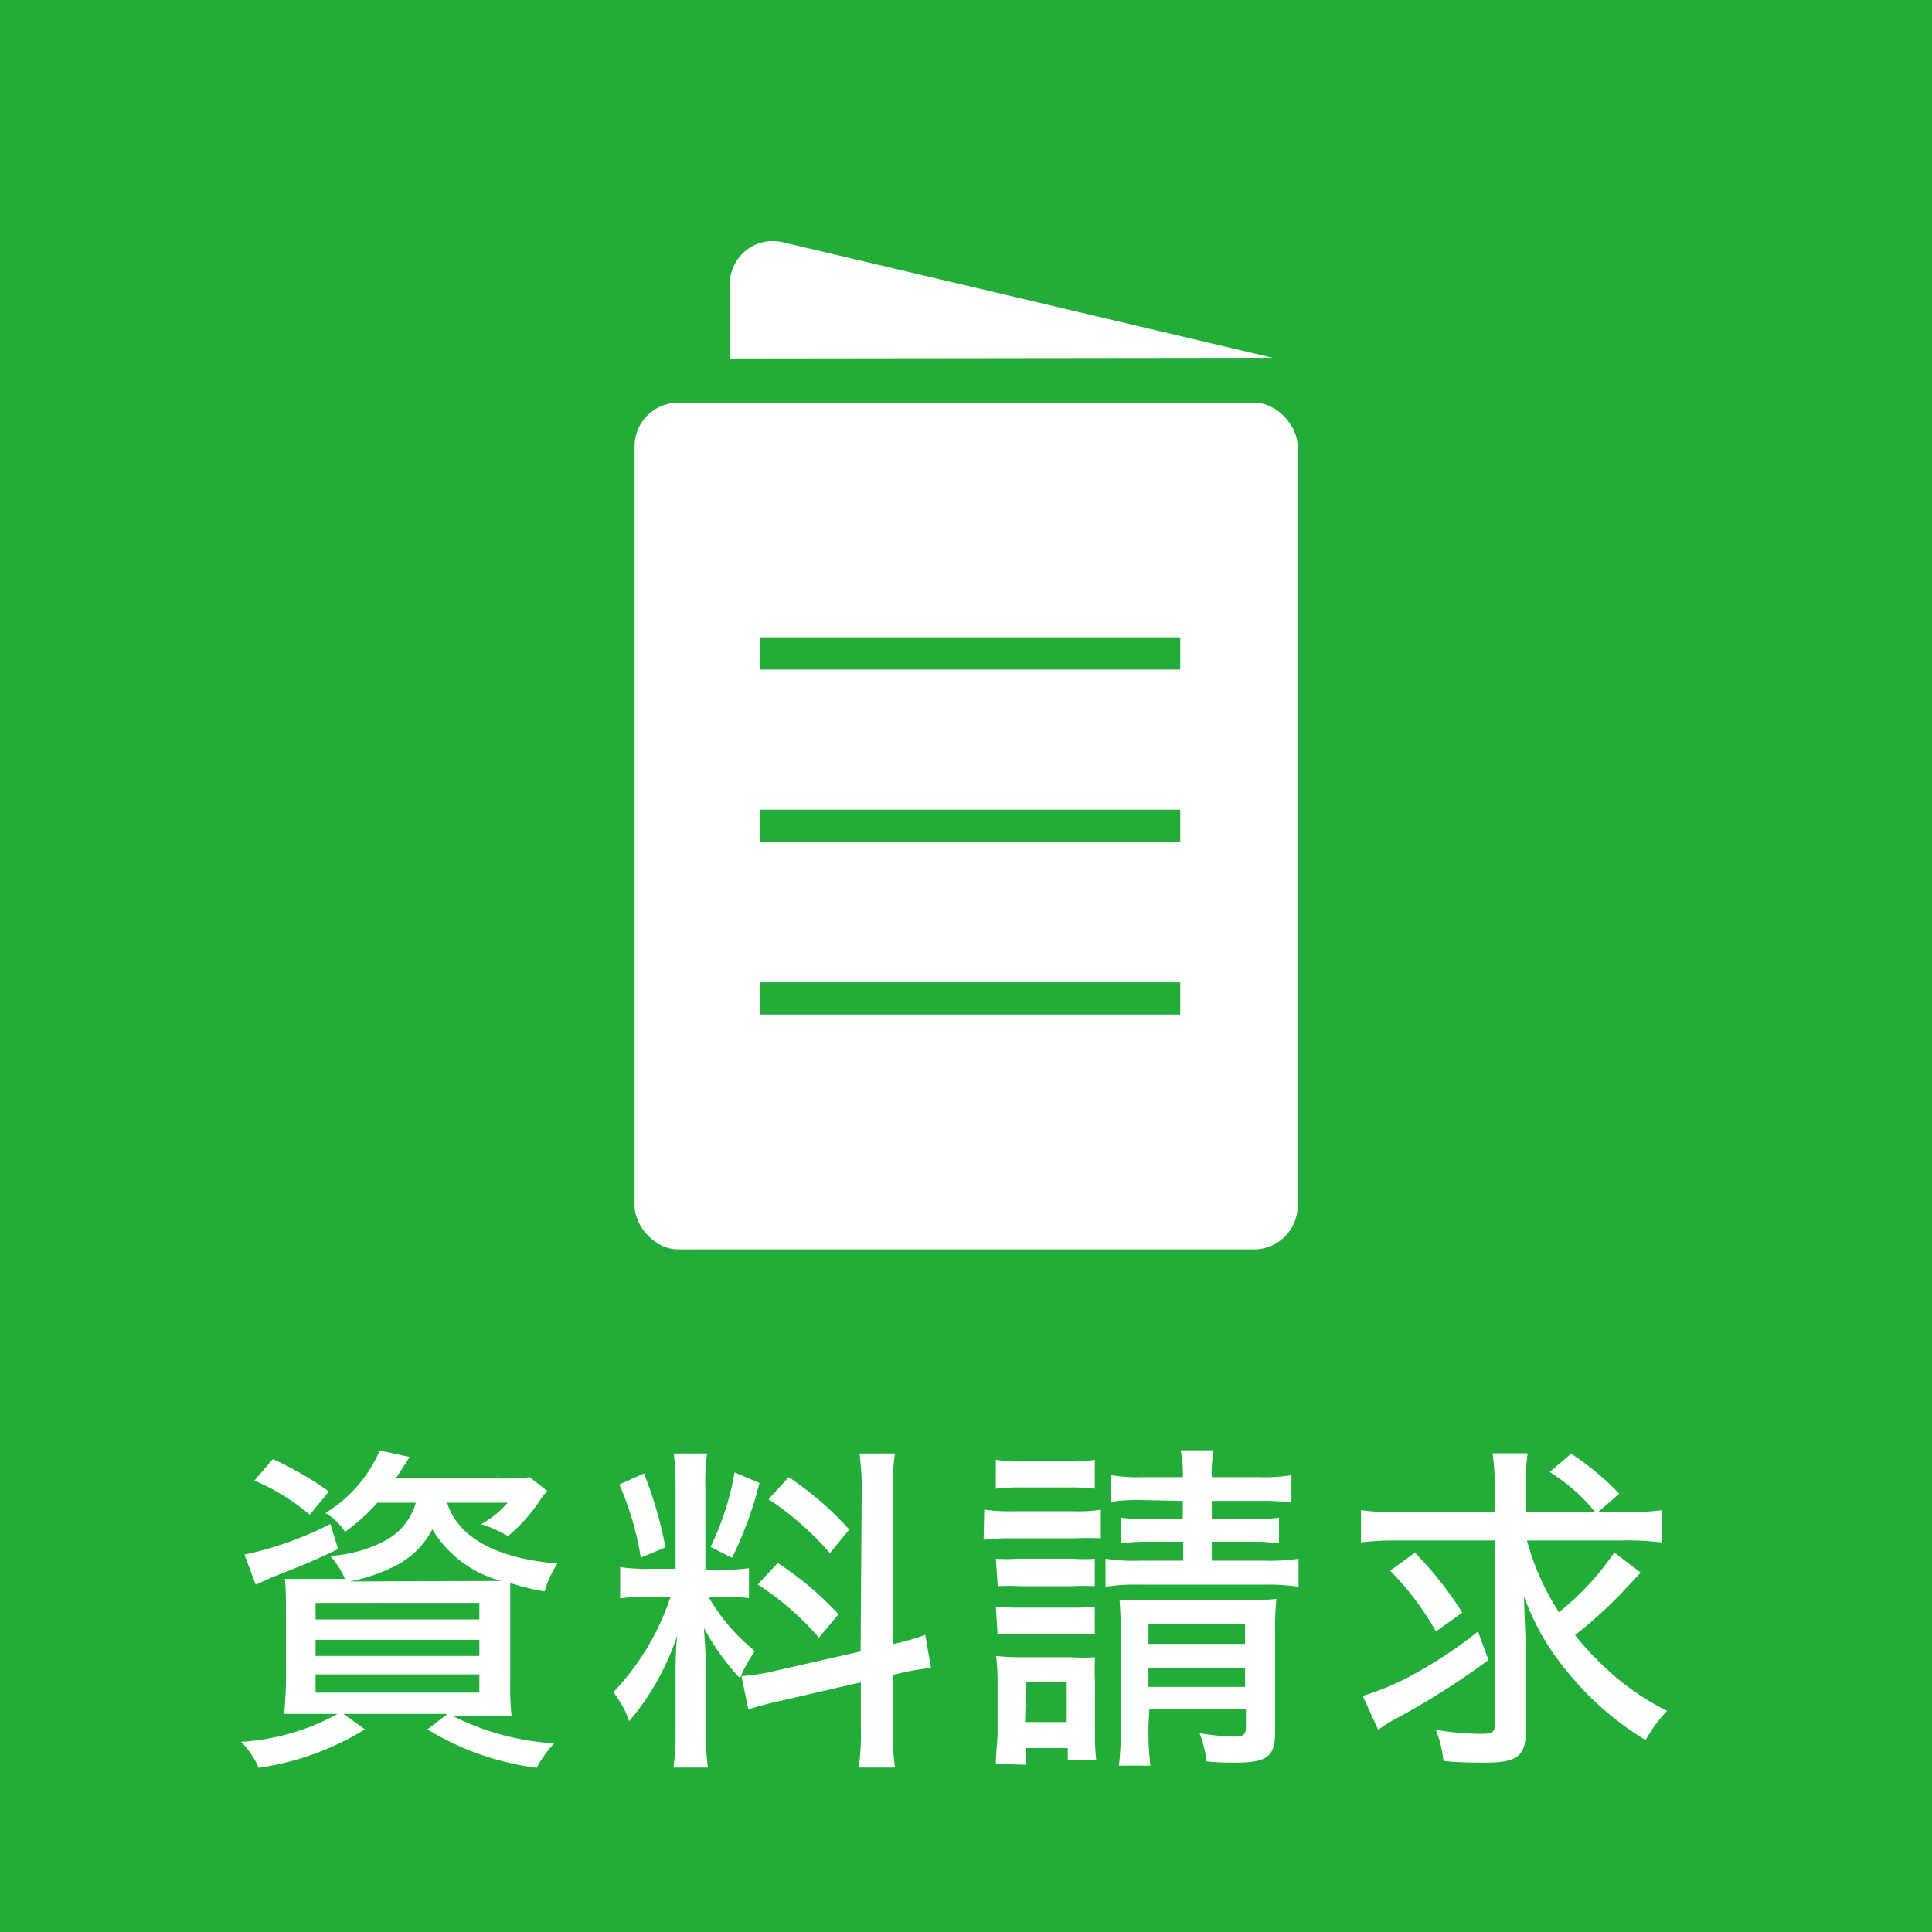
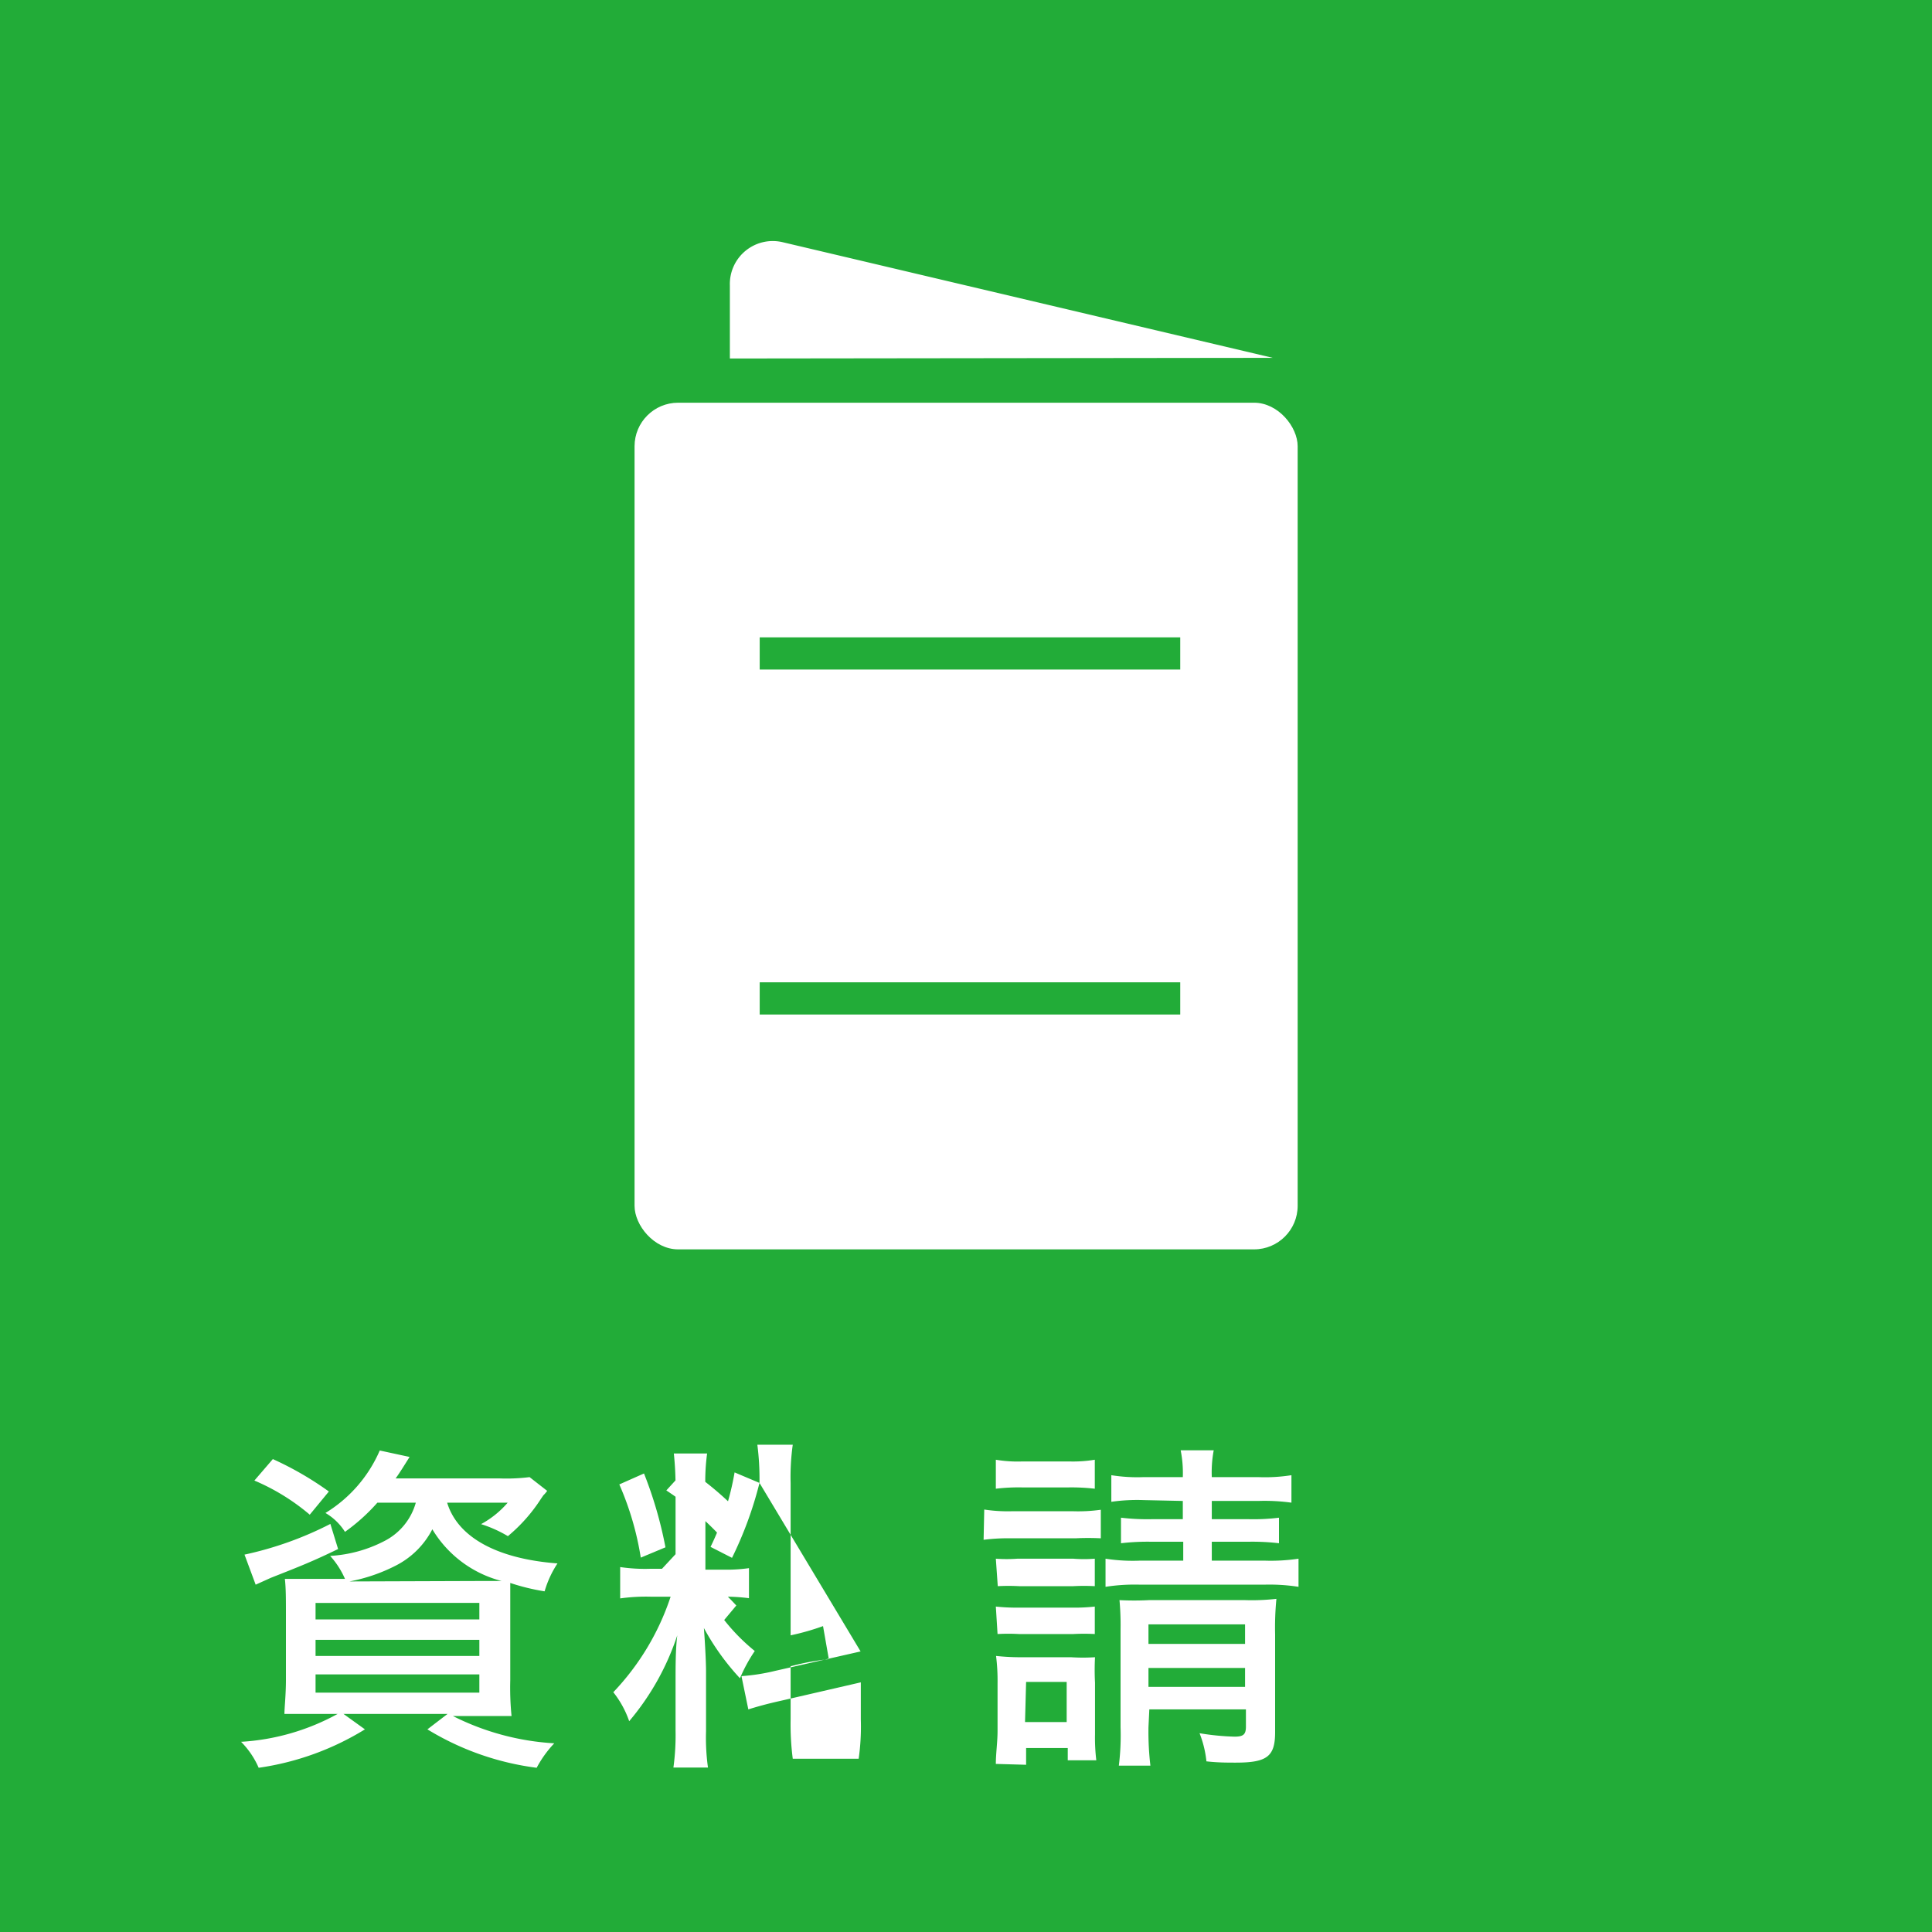
<svg xmlns="http://www.w3.org/2000/svg" id="レイヤー_1" data-name="レイヤー 1" viewBox="0 0 90 90">
  <defs>
    <style>.cls-1,.cls-3{fill:#22ac38;}.cls-2{fill:#fff;}.cls-3{stroke:#22ac38;stroke-miterlimit:10;stroke-width:1.5px;}</style>
  </defs>
  <rect class="cls-1" width="90" height="90" />
  <path class="cls-2" d="M17.58,70a8.86,8.86,0,0,1-1.51,1.36,2.65,2.65,0,0,0-.91-.88,6.36,6.36,0,0,0,2.53-2.91l1.39.3c-.24.38-.46.74-.65,1h4.83a8.69,8.69,0,0,0,1.41-.06l.82.64a1.55,1.55,0,0,1-.18.21l-.11.16a7.61,7.61,0,0,1-1.54,1.74A5.86,5.86,0,0,0,22.41,71,4.41,4.41,0,0,0,23.65,70H20.83c.49,1.62,2.34,2.62,5.14,2.83a4.76,4.76,0,0,0-.6,1.3,9.86,9.86,0,0,1-1.6-.39c0,.39,0,1,0,1.62v2.91a13.23,13.23,0,0,0,.06,1.67c-.37,0-1,0-1.74,0H21.1a12,12,0,0,0,4.72,1.27A5.17,5.17,0,0,0,25,82.35a12.89,12.89,0,0,1-5.09-1.79l.94-.72H16l1,.72a12.92,12.92,0,0,1-4.95,1.79,3.93,3.93,0,0,0-.82-1.21,10.63,10.63,0,0,0,4.5-1.3H15c-.74,0-1.35,0-1.75,0,0-.29.07-.88.07-1.6V75.23c0-.73,0-1.25-.05-1.68.35,0,.89,0,1.65,0h1.15a3.92,3.92,0,0,0-.69-1.07,6.24,6.24,0,0,0,2.56-.71A2.87,2.87,0,0,0,19.37,70Zm-1.83,2.16c-1.2.58-1.71.78-3.13,1.34l-.71.32-.52-1.4a16.18,16.18,0,0,0,4-1.43Zm-1.32-1.6a10,10,0,0,0-2.58-1.59l.86-1a15.09,15.09,0,0,1,2.61,1.51Zm.27,4.88h7.63v-.77H14.7Zm0,1.7h7.63v-.75H14.7Zm0,1.71h7.63V78H14.7Zm7.44-5.2c.72,0,.79,0,1.23,0a5.31,5.31,0,0,1-3.23-2.41,3.91,3.91,0,0,1-1.7,1.69,7.94,7.94,0,0,1-2.16.74Z" />
-   <path class="cls-2" d="M30.31,74.38a8.74,8.74,0,0,0-1.42.08V73a8,8,0,0,0,1.42.08h1.16V69.34a14.86,14.86,0,0,0-.08-1.63h1.55a9.54,9.54,0,0,0-.08,1.62v3.79h.83a7.31,7.31,0,0,0,1.2-.07v1.4a8.6,8.6,0,0,0-1.23-.07H33a9.12,9.12,0,0,0,2.16,2.53,7.29,7.29,0,0,0-.69,1.27,11.42,11.42,0,0,1-1.68-2.34c.05.64.1,1.58.1,2v2.8a10.07,10.07,0,0,0,.09,1.7H31.37a11,11,0,0,0,.1-1.73V78.32c0-.69,0-1.5.08-2.14a12,12,0,0,1-2.24,4,4.53,4.53,0,0,0-.74-1.35,11.82,11.82,0,0,0,2.67-4.45ZM30,68.64a18.94,18.94,0,0,1,1,3.44l-1.15.48a13.87,13.87,0,0,0-1-3.41Zm5.38.44a17.52,17.52,0,0,1-1.28,3.49l-1-.51a12.86,12.86,0,0,0,1.12-3.47Zm4.76.41a12.42,12.42,0,0,0-.1-1.78h1.65a10.73,10.73,0,0,0-.1,1.78v7.1a11.12,11.12,0,0,0,1.51-.43l.27,1.54a11.19,11.19,0,0,0-1.54.27l-.24.06v2.48a12.44,12.44,0,0,0,.1,1.83H40a10.59,10.59,0,0,0,.1-1.84V78.37l-3.73.86c-.68.15-1.16.29-1.51.4l-.32-1.55a9.24,9.24,0,0,0,1.55-.24l4-.91Zm-3.91,3.32a15.06,15.06,0,0,1,2.83,2.39l-.91,1.09a13.31,13.31,0,0,0-2.85-2.48Zm.51-4a15,15,0,0,1,2.82,2.44l-.9,1.1a13.8,13.8,0,0,0-2.86-2.51Z" />
+   <path class="cls-2" d="M30.31,74.38a8.74,8.74,0,0,0-1.42.08V73a8,8,0,0,0,1.42.08h1.16V69.34a14.86,14.86,0,0,0-.08-1.63h1.55a9.54,9.54,0,0,0-.08,1.62v3.79h.83a7.31,7.31,0,0,0,1.2-.07v1.4a8.6,8.6,0,0,0-1.23-.07H33a9.12,9.12,0,0,0,2.16,2.53,7.29,7.29,0,0,0-.69,1.27,11.42,11.42,0,0,1-1.68-2.34c.05.64.1,1.58.1,2v2.8a10.07,10.07,0,0,0,.09,1.7H31.37a11,11,0,0,0,.1-1.73V78.32c0-.69,0-1.5.08-2.14a12,12,0,0,1-2.24,4,4.53,4.53,0,0,0-.74-1.35,11.82,11.82,0,0,0,2.67-4.45ZM30,68.64a18.94,18.94,0,0,1,1,3.44l-1.15.48a13.87,13.87,0,0,0-1-3.41Zm5.38.44a17.52,17.52,0,0,1-1.28,3.49l-1-.51a12.86,12.86,0,0,0,1.12-3.47Za12.42,12.42,0,0,0-.1-1.78h1.65a10.73,10.73,0,0,0-.1,1.78v7.1a11.12,11.12,0,0,0,1.51-.43l.27,1.54a11.19,11.19,0,0,0-1.54.27l-.24.06v2.48a12.44,12.44,0,0,0,.1,1.83H40a10.59,10.59,0,0,0,.1-1.84V78.37l-3.73.86c-.68.15-1.16.29-1.51.4l-.32-1.55a9.24,9.24,0,0,0,1.55-.24l4-.91Zm-3.91,3.32a15.06,15.06,0,0,1,2.83,2.39l-.91,1.09a13.31,13.31,0,0,0-2.85-2.48Zm.51-4a15,15,0,0,1,2.82,2.44l-.9,1.1a13.8,13.8,0,0,0-2.86-2.51Z" />
  <path class="cls-2" d="M45.85,70.32a7.27,7.27,0,0,0,1.28.08H50a7.54,7.54,0,0,0,1.28-.07v1.33a11.76,11.76,0,0,0-1.18,0h-3a8.8,8.8,0,0,0-1.28.07ZM46.39,68a6.09,6.09,0,0,0,1.24.08H49.8A6.21,6.21,0,0,0,51,68v1.35a9.54,9.54,0,0,0-1.24-.06H47.63a8.92,8.92,0,0,0-1.24.06Zm0,14.17c0-.5.08-1,.08-1.55V78.42a9.17,9.17,0,0,0-.07-1.28,10.84,10.84,0,0,0,1.28.06h2.21a8.82,8.82,0,0,0,1.12,0,11.27,11.27,0,0,0,0,1.19v2.4A8.68,8.68,0,0,0,51.07,82H49.74v-.57H47.8v.78Zm0-9.56a6.91,6.91,0,0,0,1,0H50a6.31,6.31,0,0,0,1,0v1.28a9.37,9.37,0,0,0-1,0H47.48a9.63,9.63,0,0,0-1,0Zm0,2.23a9.08,9.08,0,0,0,1,.05H50a8.44,8.44,0,0,0,1-.05v1.28a9,9,0,0,0-1,0H47.47a8.76,8.76,0,0,0-1,0Zm1.36,5.38h1.94V78.35H47.8Zm5.52-10.34a8.39,8.39,0,0,0-1.5.08V68.72a7.66,7.66,0,0,0,1.5.09H55.1a5.42,5.42,0,0,0-.1-1.25h1.54a5.55,5.55,0,0,0-.09,1.25h2.17a7.88,7.88,0,0,0,1.54-.09V70a9.1,9.1,0,0,0-1.54-.08H56.45v.85h1.74a9.6,9.6,0,0,0,1.39-.07v1.19a10.68,10.68,0,0,0-1.41-.07H56.45v.88h2.44a8.7,8.7,0,0,0,1.6-.09v1.31a8.81,8.81,0,0,0-1.6-.1H53.12a8.85,8.85,0,0,0-1.62.1V72.61a8.21,8.21,0,0,0,1.62.09h2v-.88H53.61a10.65,10.65,0,0,0-1.39.07V70.7a10.39,10.39,0,0,0,1.41.07H55.1v-.85Zm.23,10.58a13.54,13.54,0,0,0,.09,1.79H52.12a11.42,11.42,0,0,0,.08-1.79V75.9a12.67,12.67,0,0,0-.05-1.36,13.11,13.11,0,0,0,1.37,0H58a10.12,10.12,0,0,0,1.46-.06,13.83,13.83,0,0,0-.06,1.66v4.55c0,1.13-.37,1.42-1.83,1.42-.4,0-.86,0-1.37-.06a4.93,4.93,0,0,0-.32-1.31,11.74,11.74,0,0,0,1.63.16c.41,0,.53-.1.53-.47v-.8h-4.5Zm4.5-3.88v-.91h-4.5v.91Zm0,2v-.88h-4.5v.88Z" />
-   <path class="cls-2" d="M71.13,71.76a11.78,11.78,0,0,0,1.49,3.34,12.48,12.48,0,0,0,2.58-2.78l1.23.94-.94,1a20.89,20.89,0,0,1-2.12,1.91,13.88,13.88,0,0,0,1.54,1.64,11.84,11.84,0,0,0,2.75,1.89,6.23,6.23,0,0,0-1,1.36A14,14,0,0,1,73,77.86a11.49,11.49,0,0,1-2-3.48c0,.79.07,1.75.07,2.44v3.9c0,1.07-.42,1.39-1.83,1.39-.62,0-1.33,0-2-.08a5,5,0,0,0-.36-1.45,13,13,0,0,0,2.09.19c.56,0,.67-.08.67-.48V71.76H65.1a13.5,13.5,0,0,0-1.7.09v-1.5a13,13,0,0,0,1.76.1h4.47v-1a11.34,11.34,0,0,0-.1-1.75h1.63a13.49,13.49,0,0,0-.09,1.75v1h3.25a8.53,8.53,0,0,0-2.13-1.88l1-.85a12.72,12.72,0,0,1,2.24,1.86l-1,.87h1.21a13.38,13.38,0,0,0,1.76-.1v1.5a13.24,13.24,0,0,0-1.76-.09Zm-1.79,5.57a36.19,36.19,0,0,1-4.29,2.72,6.87,6.87,0,0,0-.85.53L63.48,79A12.06,12.06,0,0,0,65.85,78a20.38,20.38,0,0,0,3-2Zm-3.43-5a16.94,16.94,0,0,1,2.21,2.79L66.89,76a13.1,13.1,0,0,0-2.13-2.83Z" />
  <path class="cls-2" d="M59.29,16.67l-22.8-5.38a2,2,0,0,0-2.49,2v3.41Z" />
  <rect class="cls-2" x="29.56" y="18.76" width="30.89" height="39.44" rx="2.03" />
-   <line class="cls-3" x1="35.39" y1="38.47" x2="54.98" y2="38.47" />
  <line class="cls-3" x1="35.39" y1="46.51" x2="54.98" y2="46.51" />
  <line class="cls-3" x1="35.39" y1="30.44" x2="54.98" y2="30.44" />
</svg>